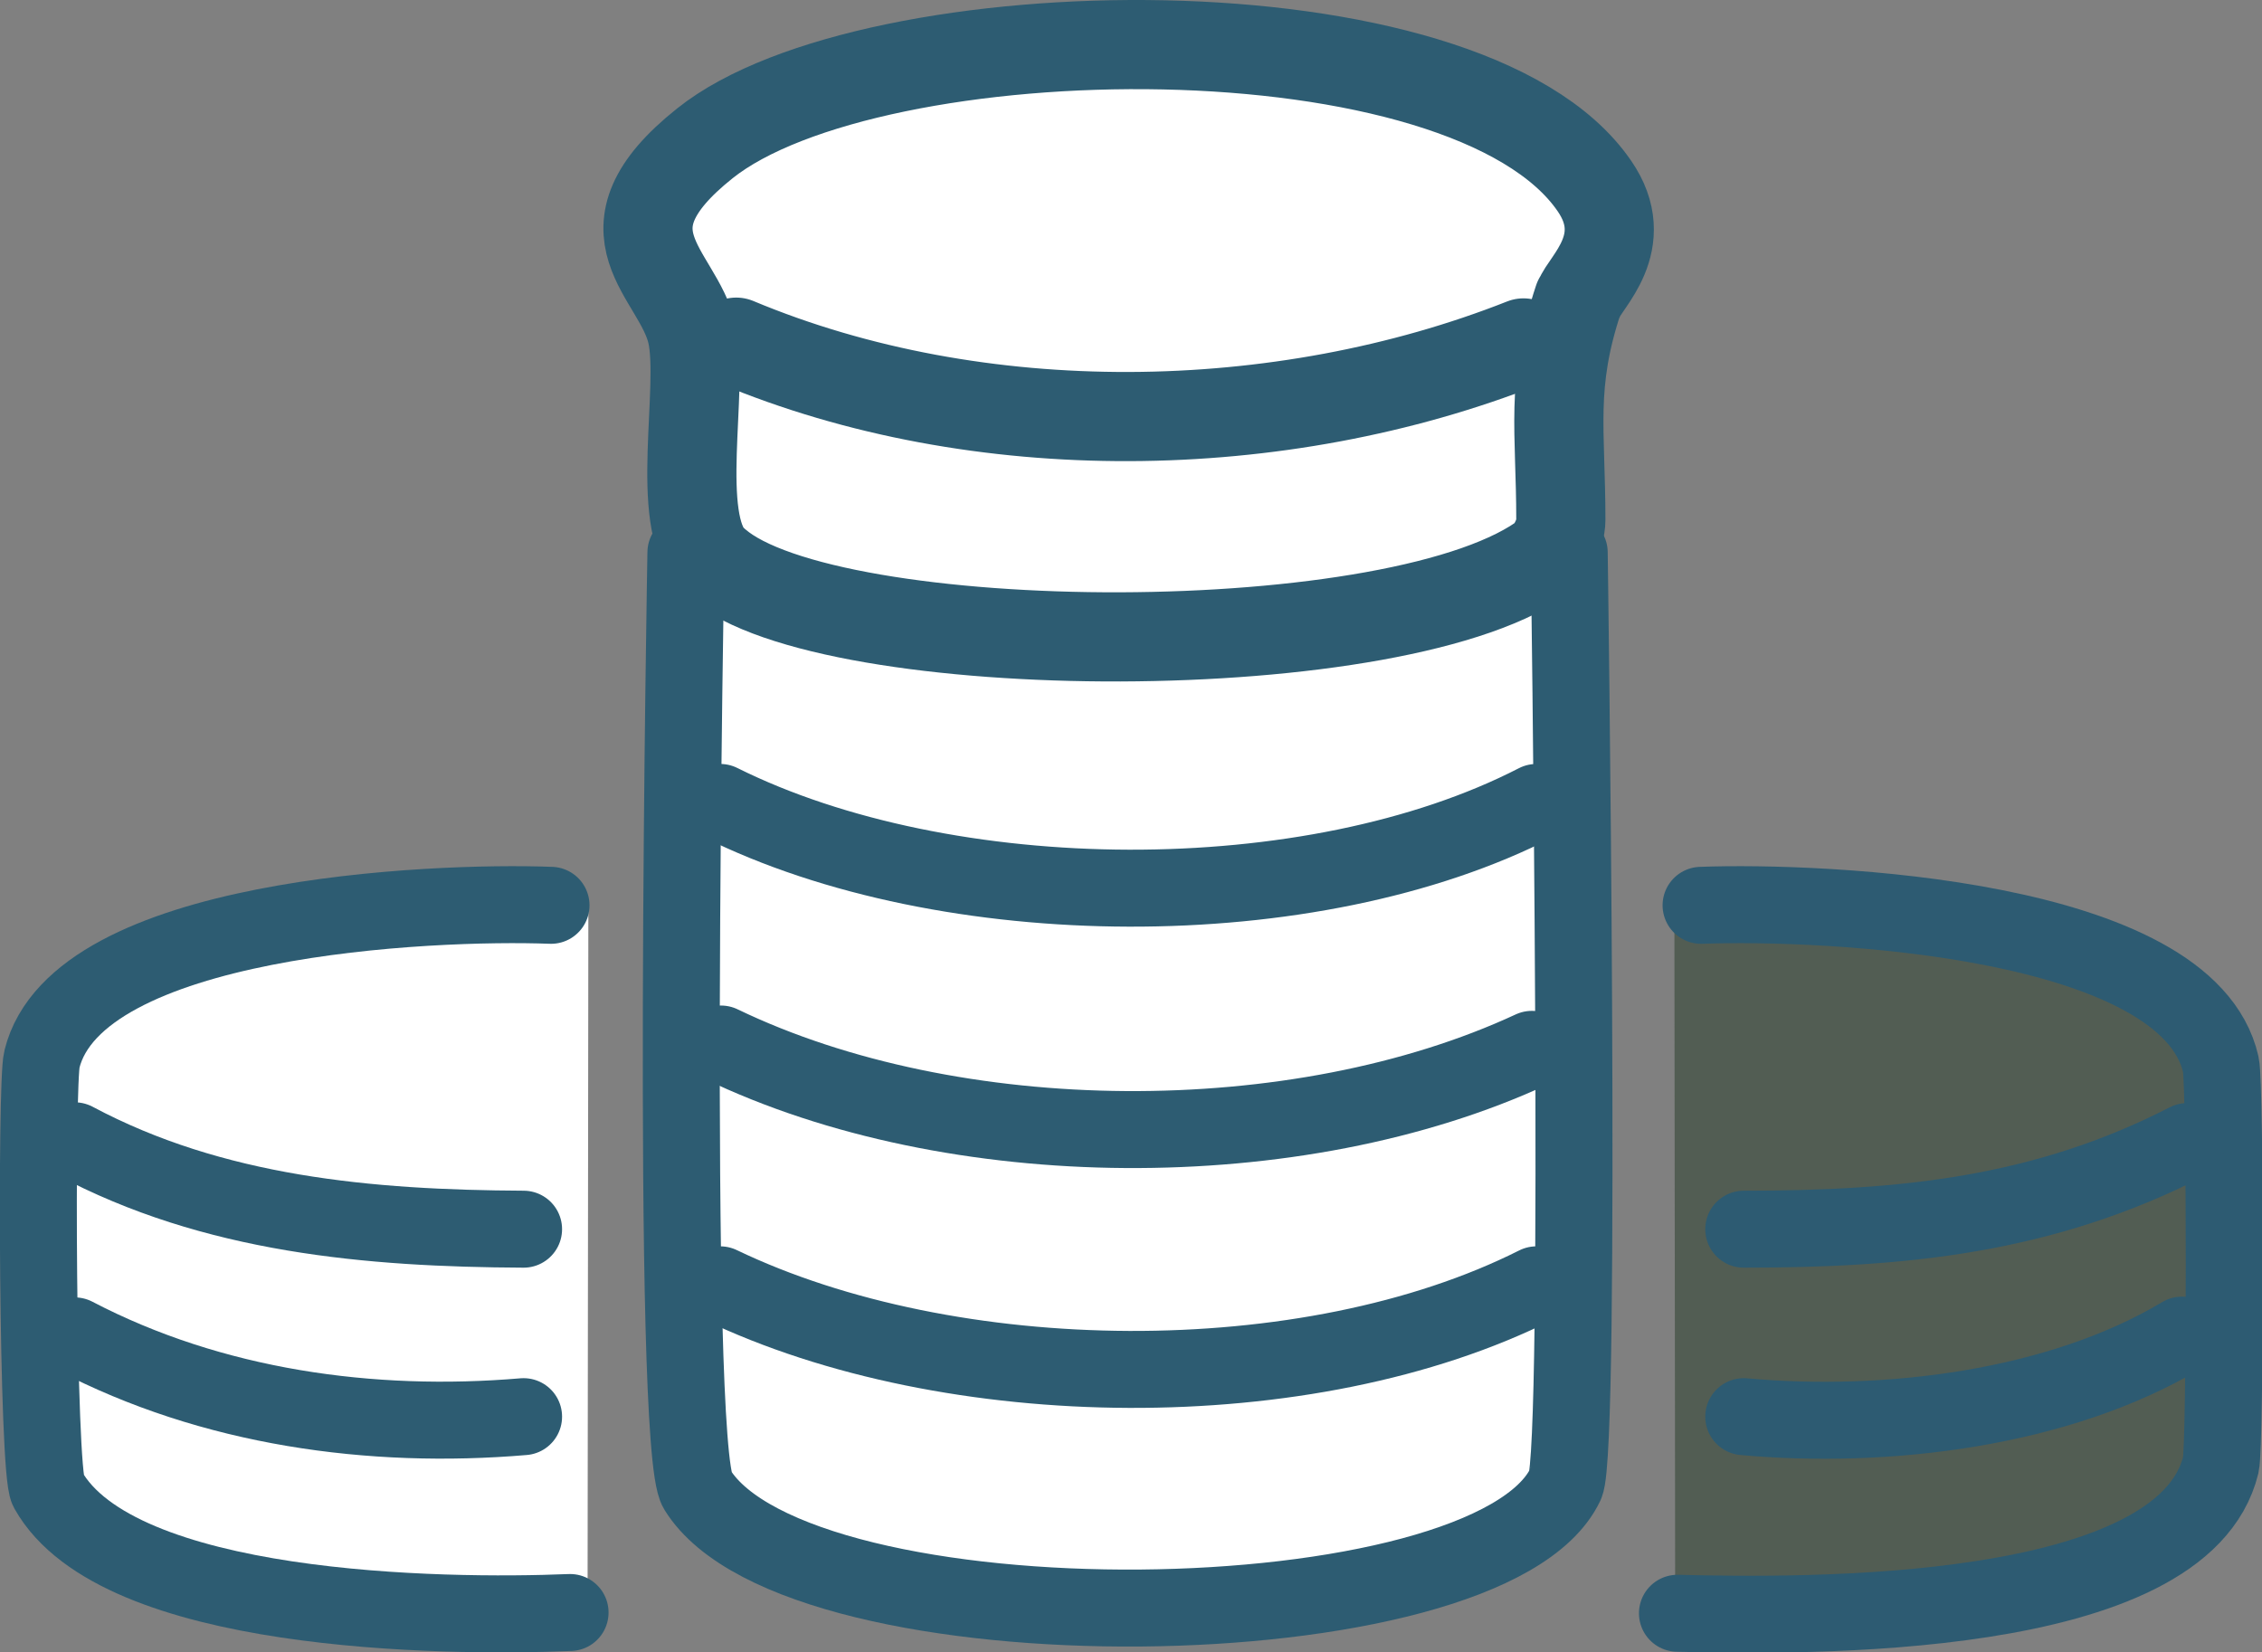
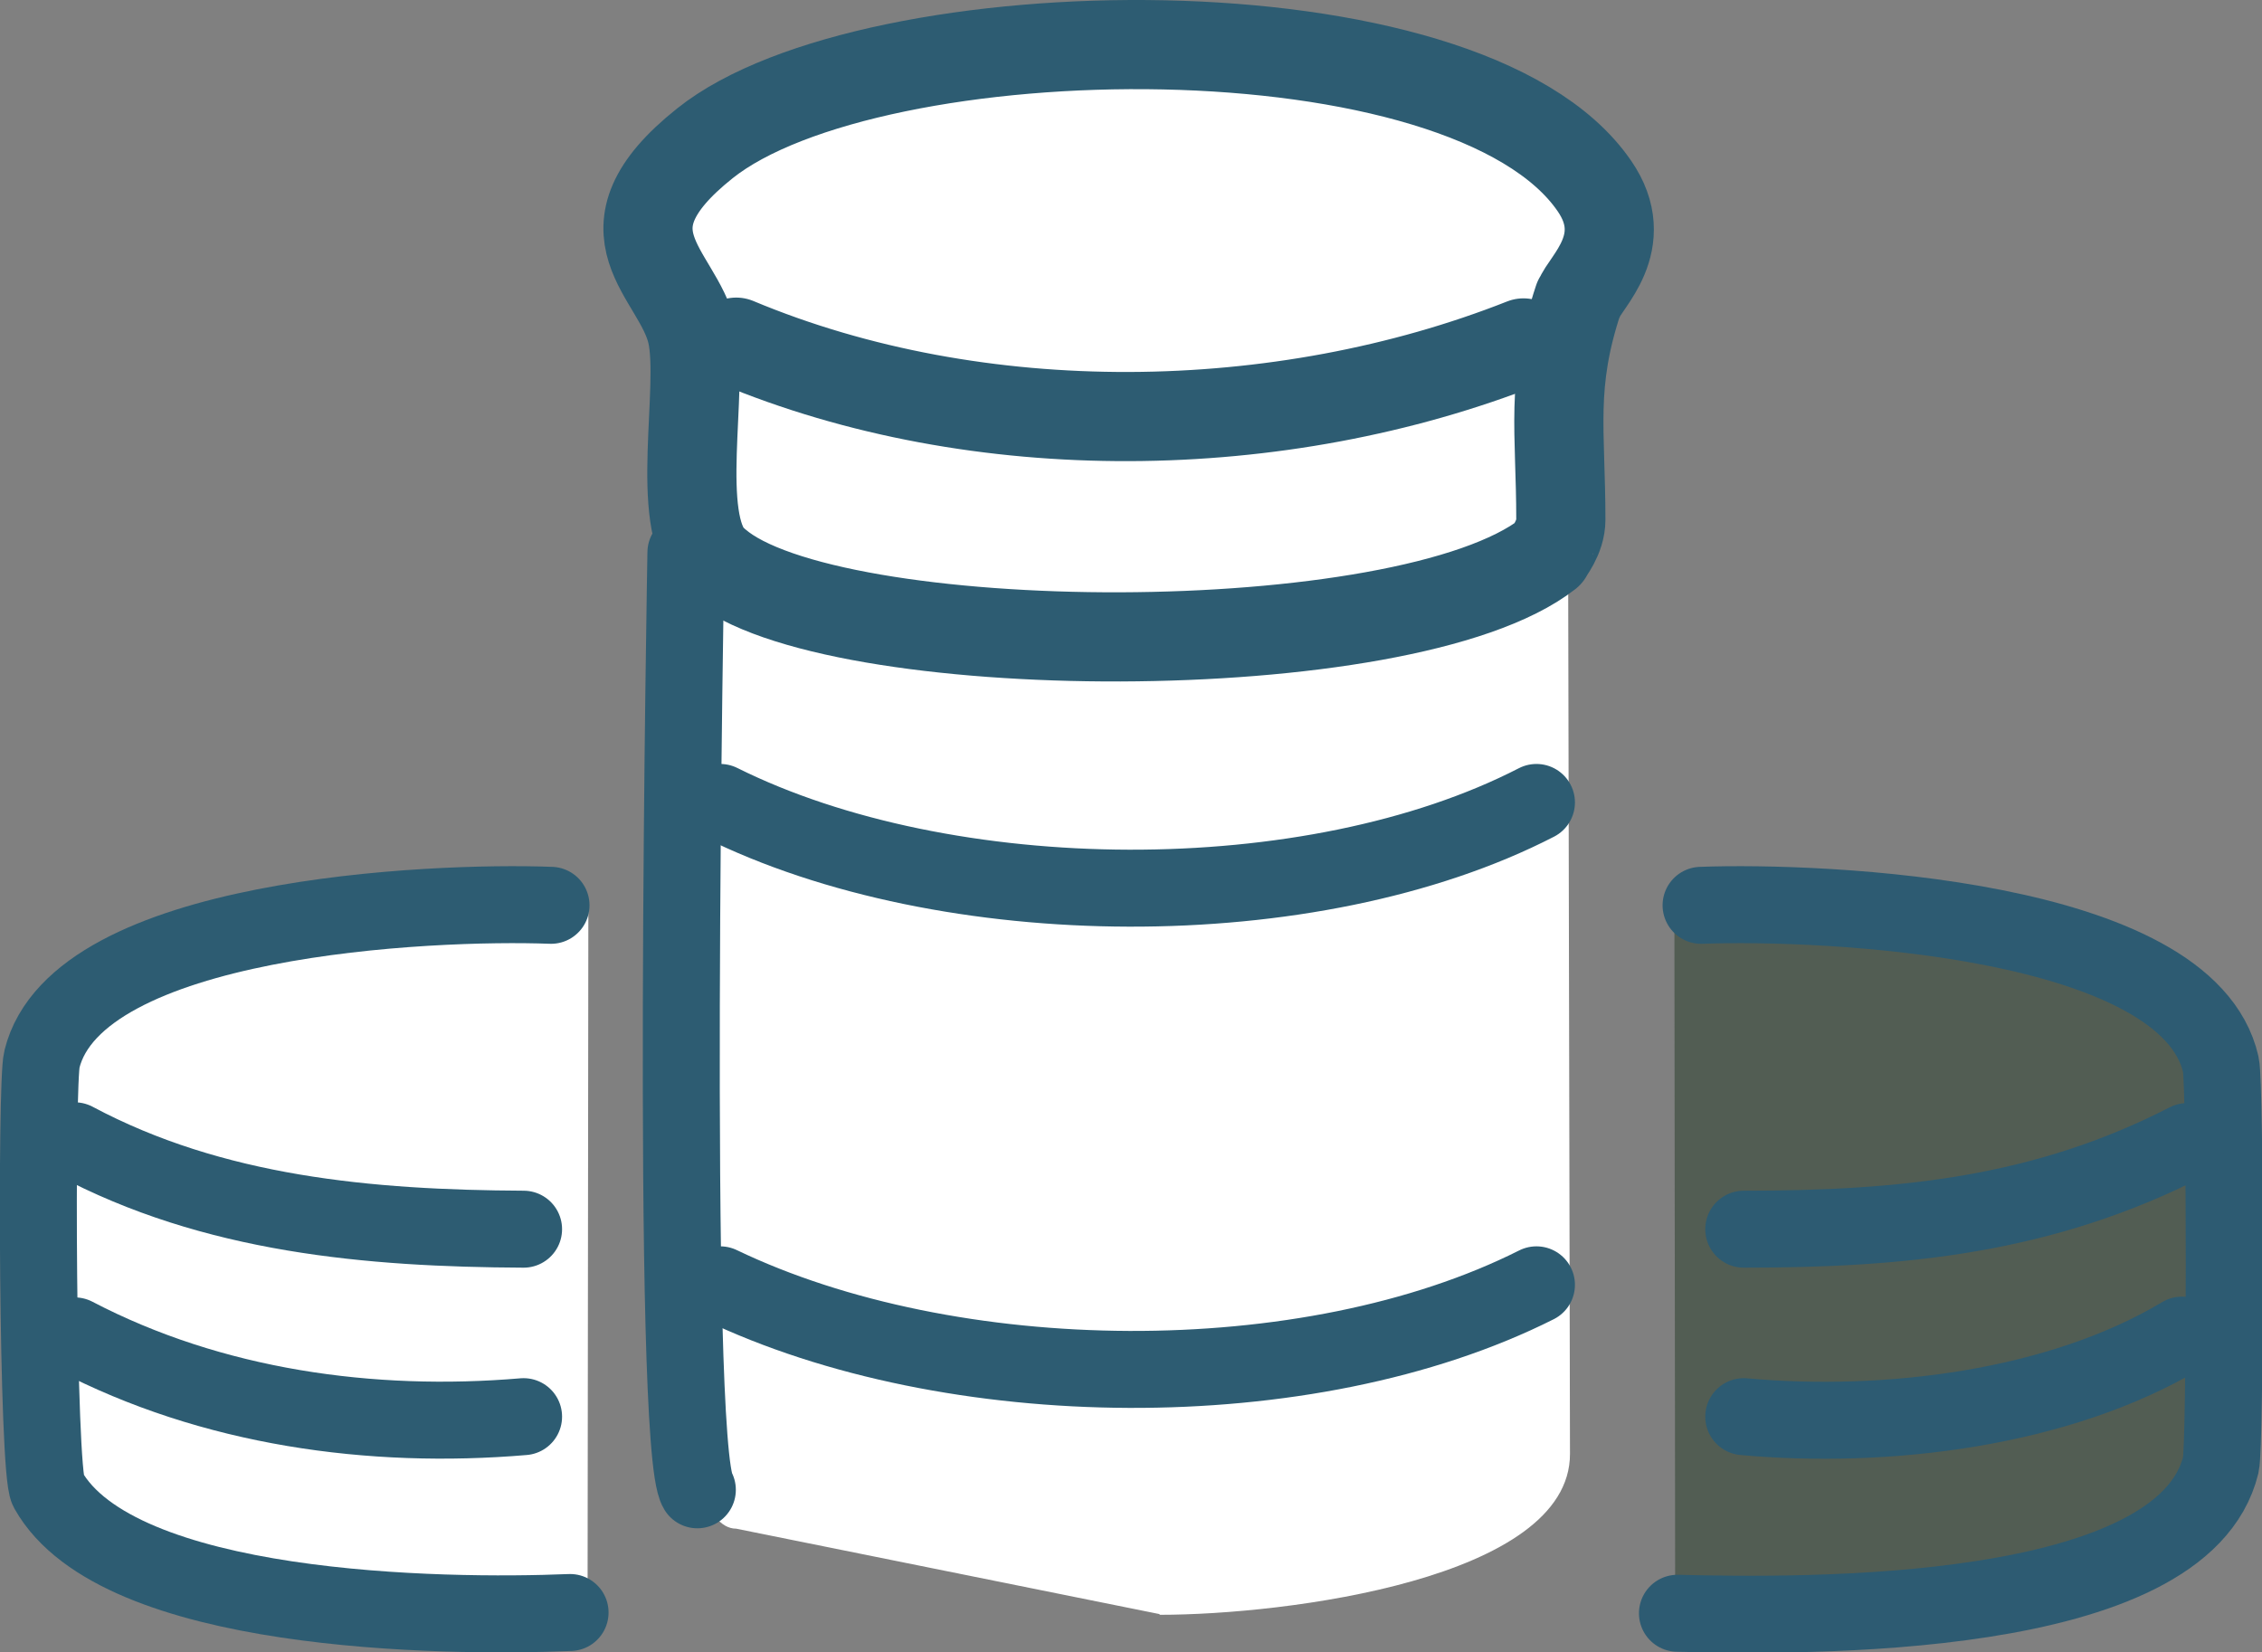
<svg xmlns="http://www.w3.org/2000/svg" id="Ebene_2" viewBox="0 0 29.68 21.68">
  <rect x="0" y="0" width="29.68" height="21.68" fill="#808080" stroke="none" />
  <defs>
    <style>.cls-1{fill:#525d53;}.cls-2{fill:#fff;}.cls-3{stroke:#2d5b72;}.cls-3,.cls-4{stroke-width:1.01px;}.cls-3,.cls-4,.cls-5{fill:none;stroke-linecap:round;stroke-linejoin:round;}.cls-4,.cls-5{stroke:#2d5c72;}.cls-5{stroke-width:1.17px;}</style>
  </defs>
  <g id="tags">
    <path class="cls-1" d="M21.98,20.89c1.99,0,4.69.45,6.02-.31,1.41-.81,1.18-2.86,1.18-4.12s.14-2.9-1.39-3.71c-1.31-.7-3.92-.72-5.82-.72" />
    <path class="cls-2" d="M7.71,20.73c-1.99,0-4.69.45-6.02-.31-1.41-.81-1.18-2.86-1.18-4.12s-.14-2.9,1.39-3.71c1.31-.7,3.92-.72,5.82-.72" />
    <path class="cls-2" d="M15.21,21.18l-5.55-1.12c-1.64,0-.58-14.04-.58-15.68,0,0-1.37-1.97,1.13-3.03,1.64-.69,2.93-.76,4.57-.76h0c7.09,0,5.79,2.27,5.79,3.91l.03,14.58c0,1.64-3.74,2.11-5.38,2.11Z" />
    <g id="Generatives_Objekt">
      <path class="cls-3" d="M28.63,17.52c-1.62.97-3.89,1.24-5.75,1.07" />
      <path class="cls-3" d="M22.32,11.88c1.61-.06,6.38.15,6.82,2.09.06.26.06,4.99,0,5.25-.5,2.06-5.46,1.99-7.13,1.95" />
      <path class="cls-3" d="M28.7,14.98c-1.89.97-3.74,1.15-5.82,1.15" />
      <path class="cls-5" d="M9.66,4.49c3.18,1.33,7.14,1.27,10.33.01" />
      <path class="cls-5" d="M20.72,3.92c.07-.21.71-.74.2-1.48C19.24-.01,11.43.14,9.25,1.88c-1.47,1.17-.35,1.7-.17,2.5.16.72-.24,2.44.26,2.96.02.02.04.03.06.05,1.46,1.28,9.04,1.34,10.91-.12,0-.02.17-.21.17-.45,0-1.17-.14-1.77.23-2.89Z" />
      <path class="cls-4" d="M9.45,16.86c3.02,1.45,7.71,1.51,10.71,0" />
-       <path class="cls-4" d="M9,7.25s-.21,11.72.15,12.3c1.32,2.13,10.39,2.03,11.39-.07.22-.46.05-12.23.05-12.23" />
-       <path class="cls-4" d="M20.1,13.77c-3.08,1.43-7.59,1.4-10.64-.07" />
+       <path class="cls-4" d="M9,7.25s-.21,11.72.15,12.3" />
      <path class="cls-4" d="M20.16,10.53c-2.95,1.52-7.74,1.48-10.71,0" />
      <path class="cls-4" d="M.98,17.53c1.8.94,3.89,1.23,5.89,1.06" />
      <path class="cls-4" d="M.98,14.97c1.82.97,3.86,1.15,5.89,1.16" />
      <path class="cls-4" d="M7.23,11.88c-1.58-.06-6.22.15-6.68,2.02-.08.3-.06,5.4.08,5.65.91,1.62,5.16,1.68,6.85,1.61" />
    </g>
  </g>
</svg>